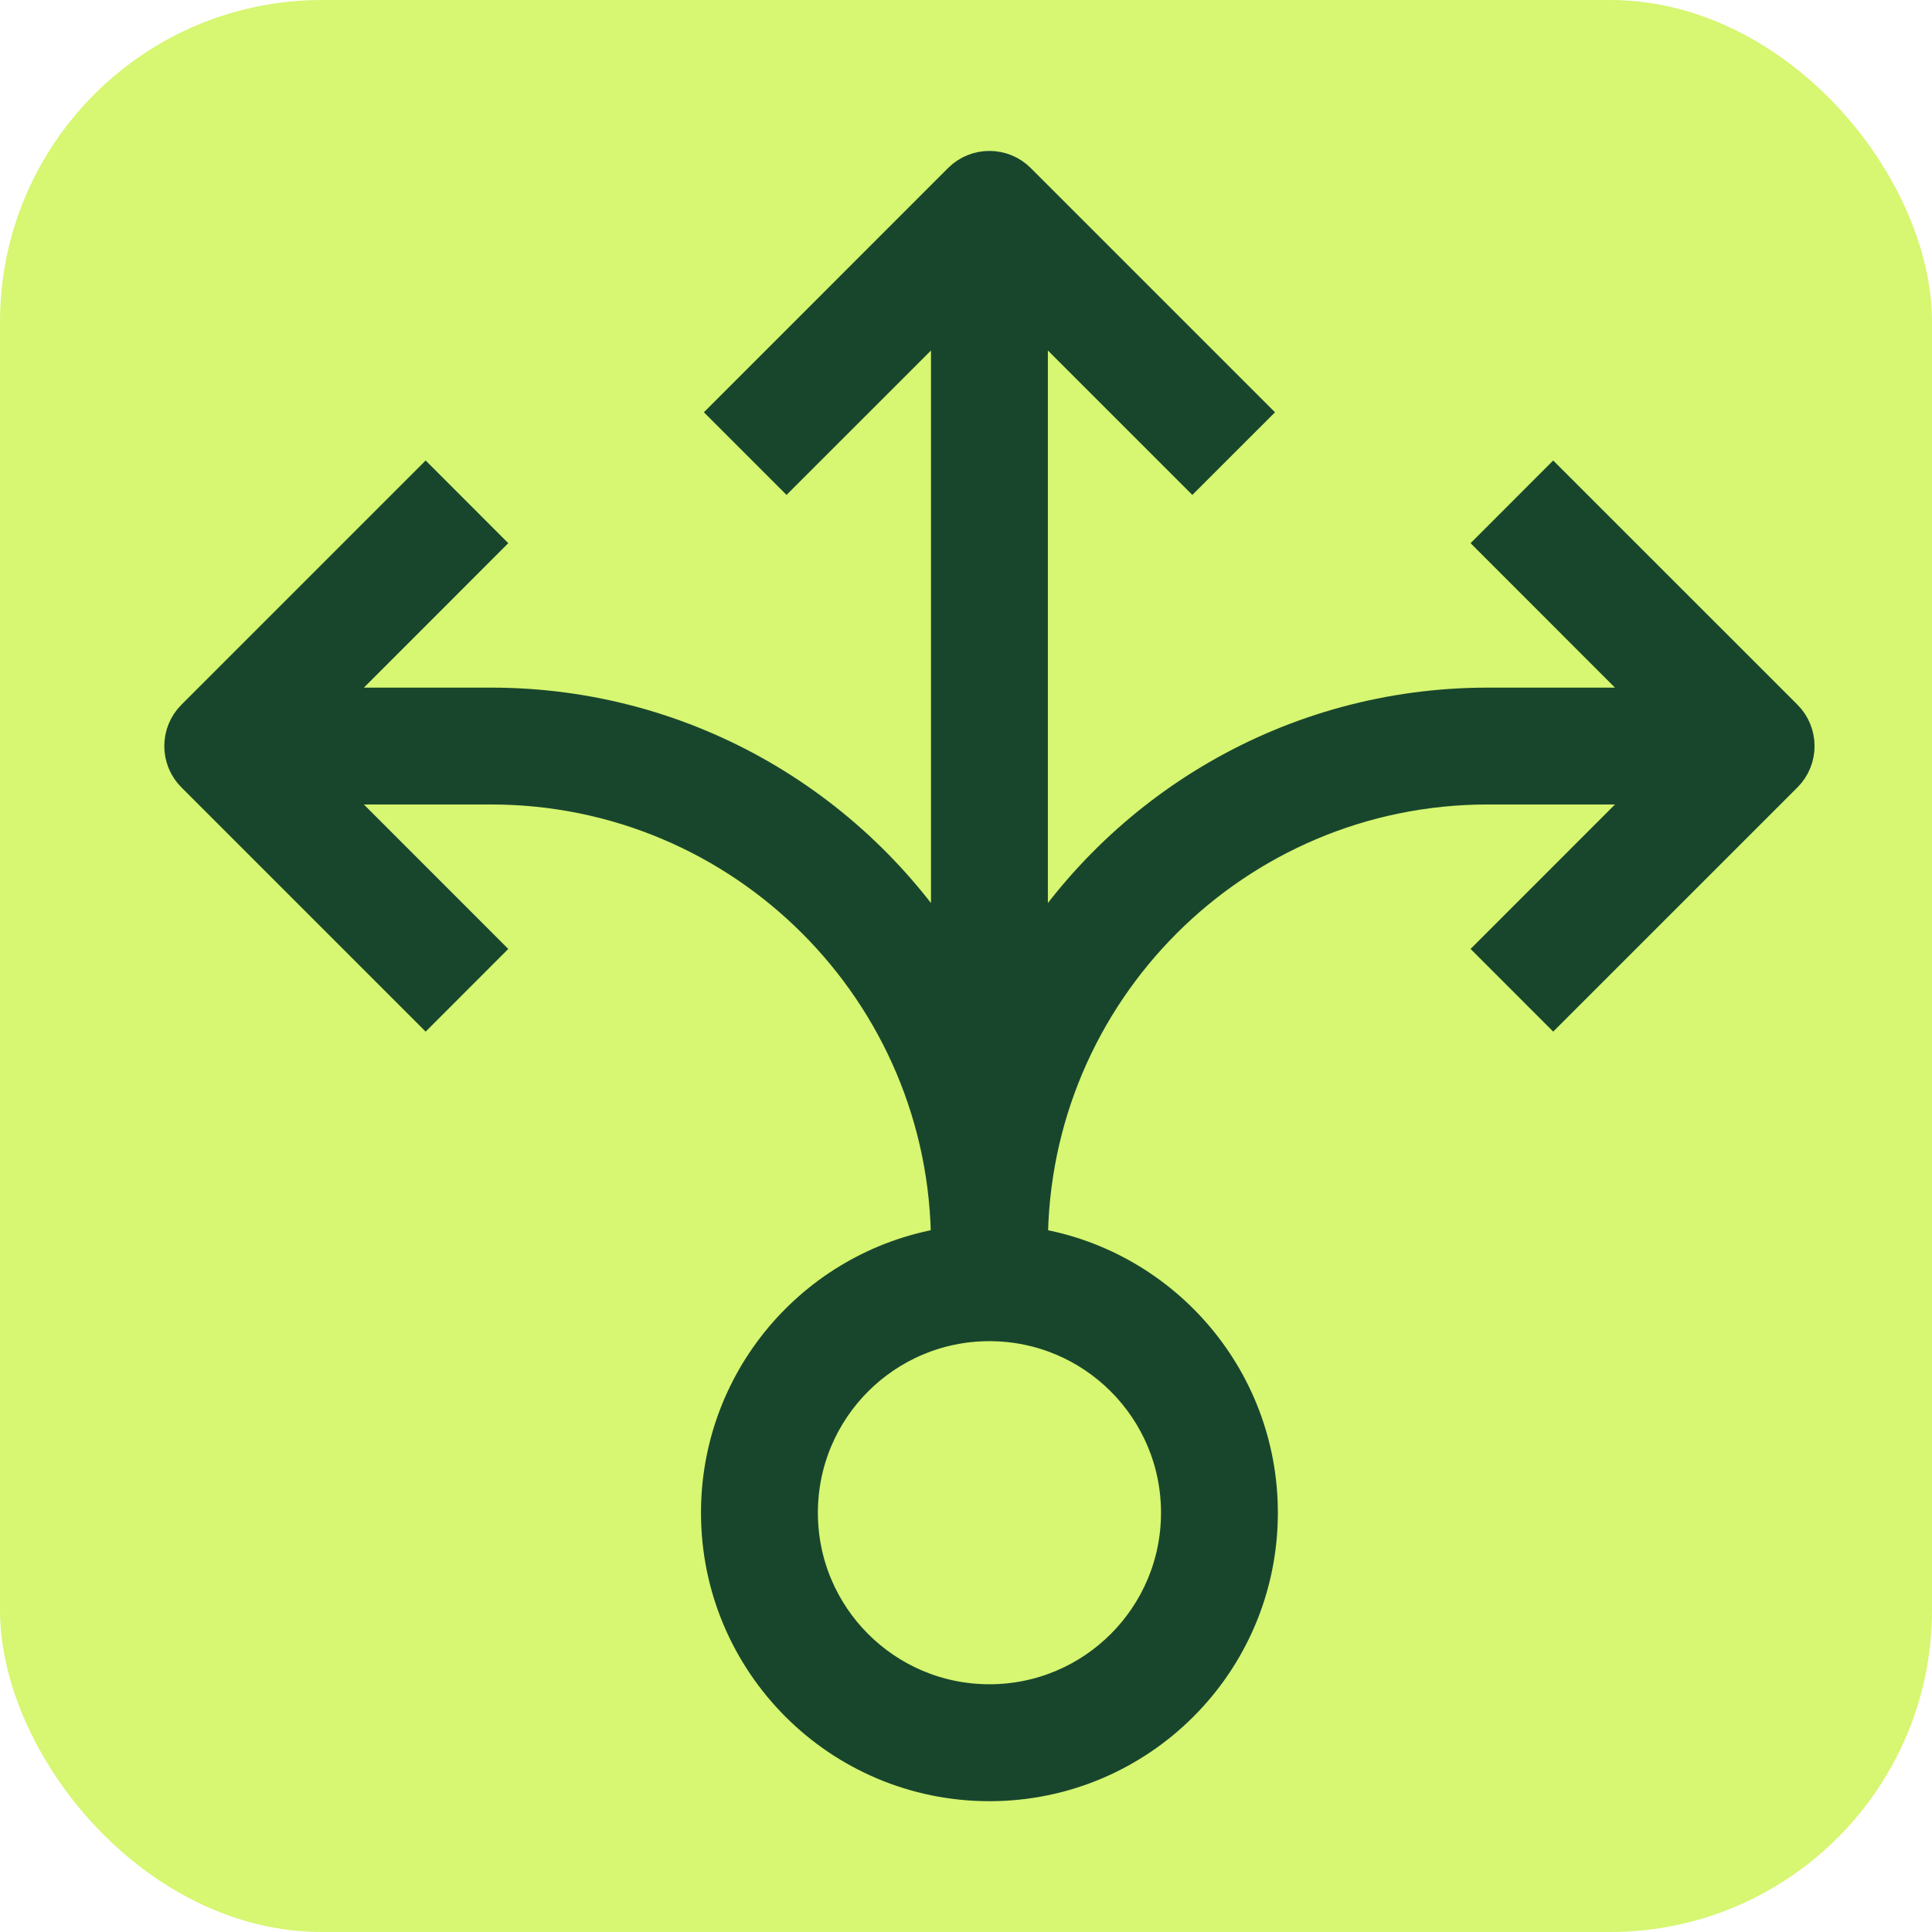
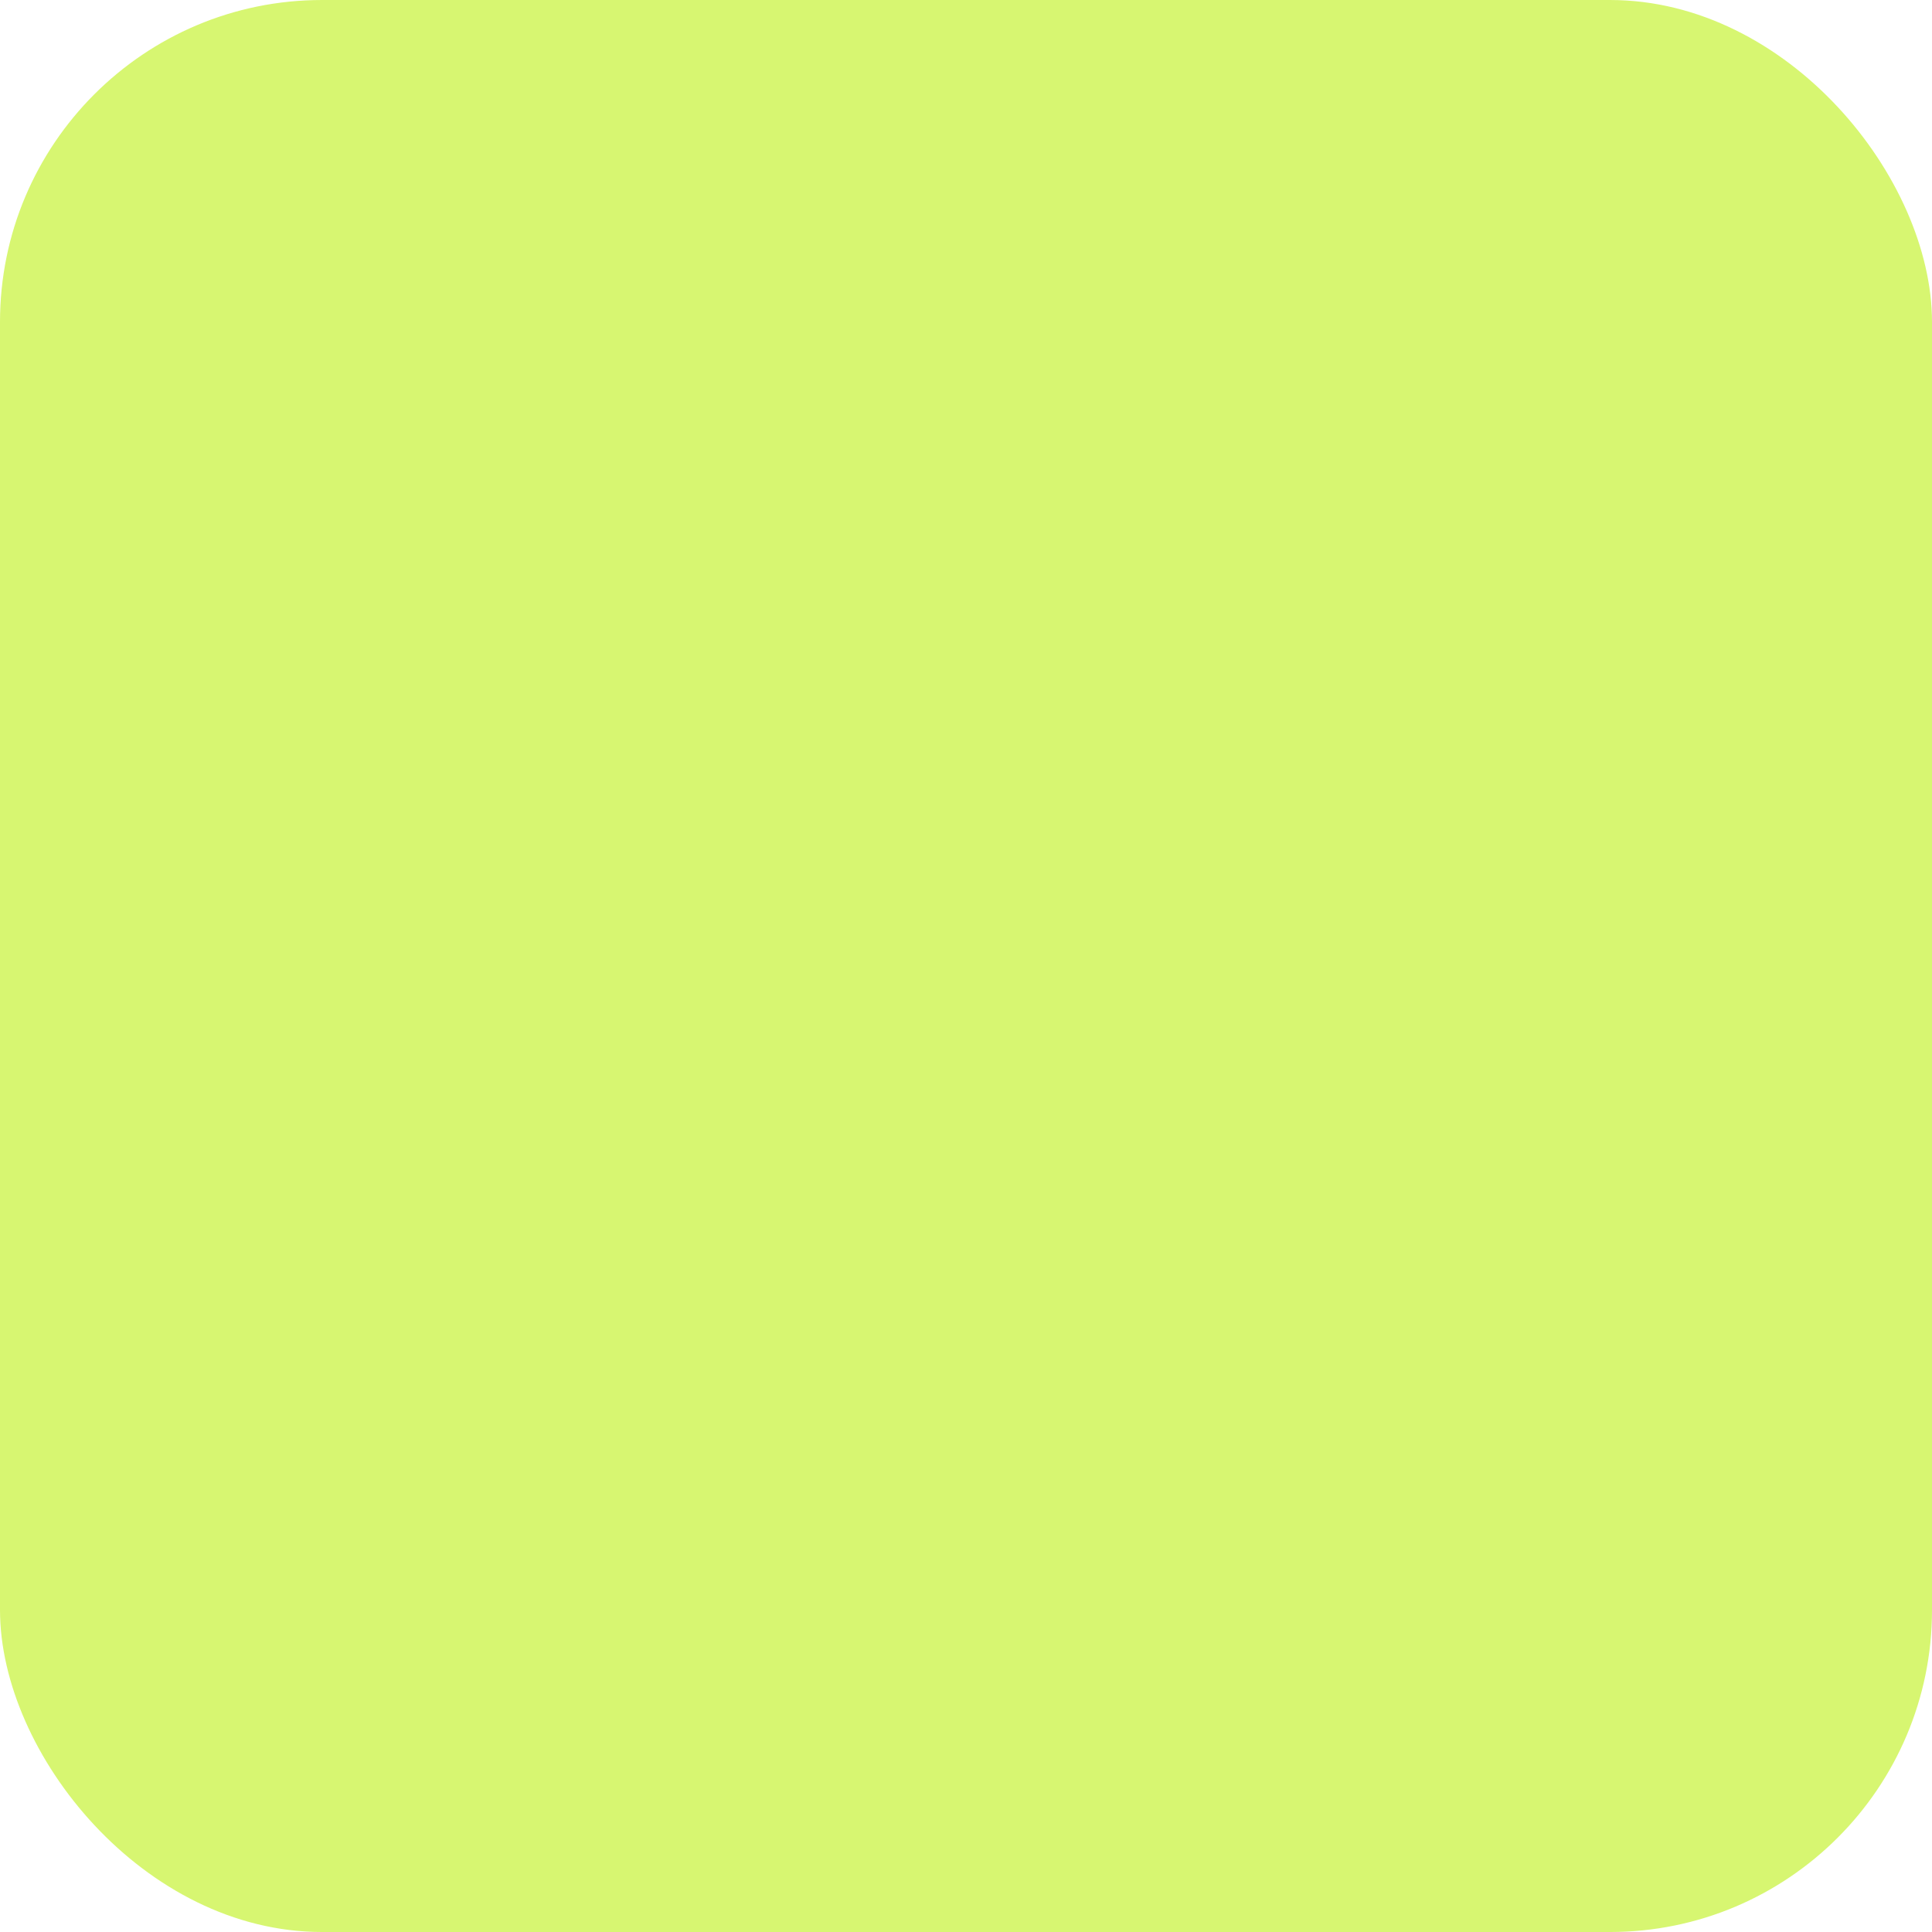
<svg xmlns="http://www.w3.org/2000/svg" width="48" height="48" viewBox="0 0 48 48" fill="none">
  <rect y="6.10352e-05" width="48" height="48" rx="8" fill="#D7F671" />
-   <path fill-rule="evenodd" clip-rule="evenodd" d="M23.908 4.528C24.28 4.157 24.884 4.157 25.255 4.528L30.97 10.243L29.623 11.589L25.534 7.501V24.047C27.867 20.174 32.113 17.584 36.963 17.584H41.33L37.243 13.495L38.589 12.148L44.304 17.862C44.675 18.234 44.675 18.838 44.304 19.209L38.589 24.923L37.243 23.576L41.331 19.487H36.963C30.652 19.487 25.534 24.605 25.534 30.916V30.984C28.765 31.447 31.248 34.225 31.248 37.584C31.248 41.266 28.264 44.25 24.582 44.25C20.9 44.25 17.916 41.266 17.916 37.584C17.916 34.225 20.399 31.447 23.63 30.984V30.916C23.63 24.605 18.513 19.488 12.202 19.487H7.833L11.921 23.576L10.575 24.923L4.861 19.209C4.489 18.838 4.489 18.234 4.861 17.862L10.575 12.148L11.921 13.495L7.834 17.584H12.202C17.052 17.584 21.297 20.174 23.63 24.047V7.501L19.541 11.589L18.195 10.243L23.908 4.528ZM24.582 32.821C21.952 32.821 19.82 34.954 19.82 37.584C19.82 40.212 21.952 42.345 24.582 42.345C27.213 42.345 29.345 40.212 29.345 37.584C29.345 34.954 27.213 32.821 24.582 32.821Z" fill="#18462D" stroke="#18462D" />
</svg>